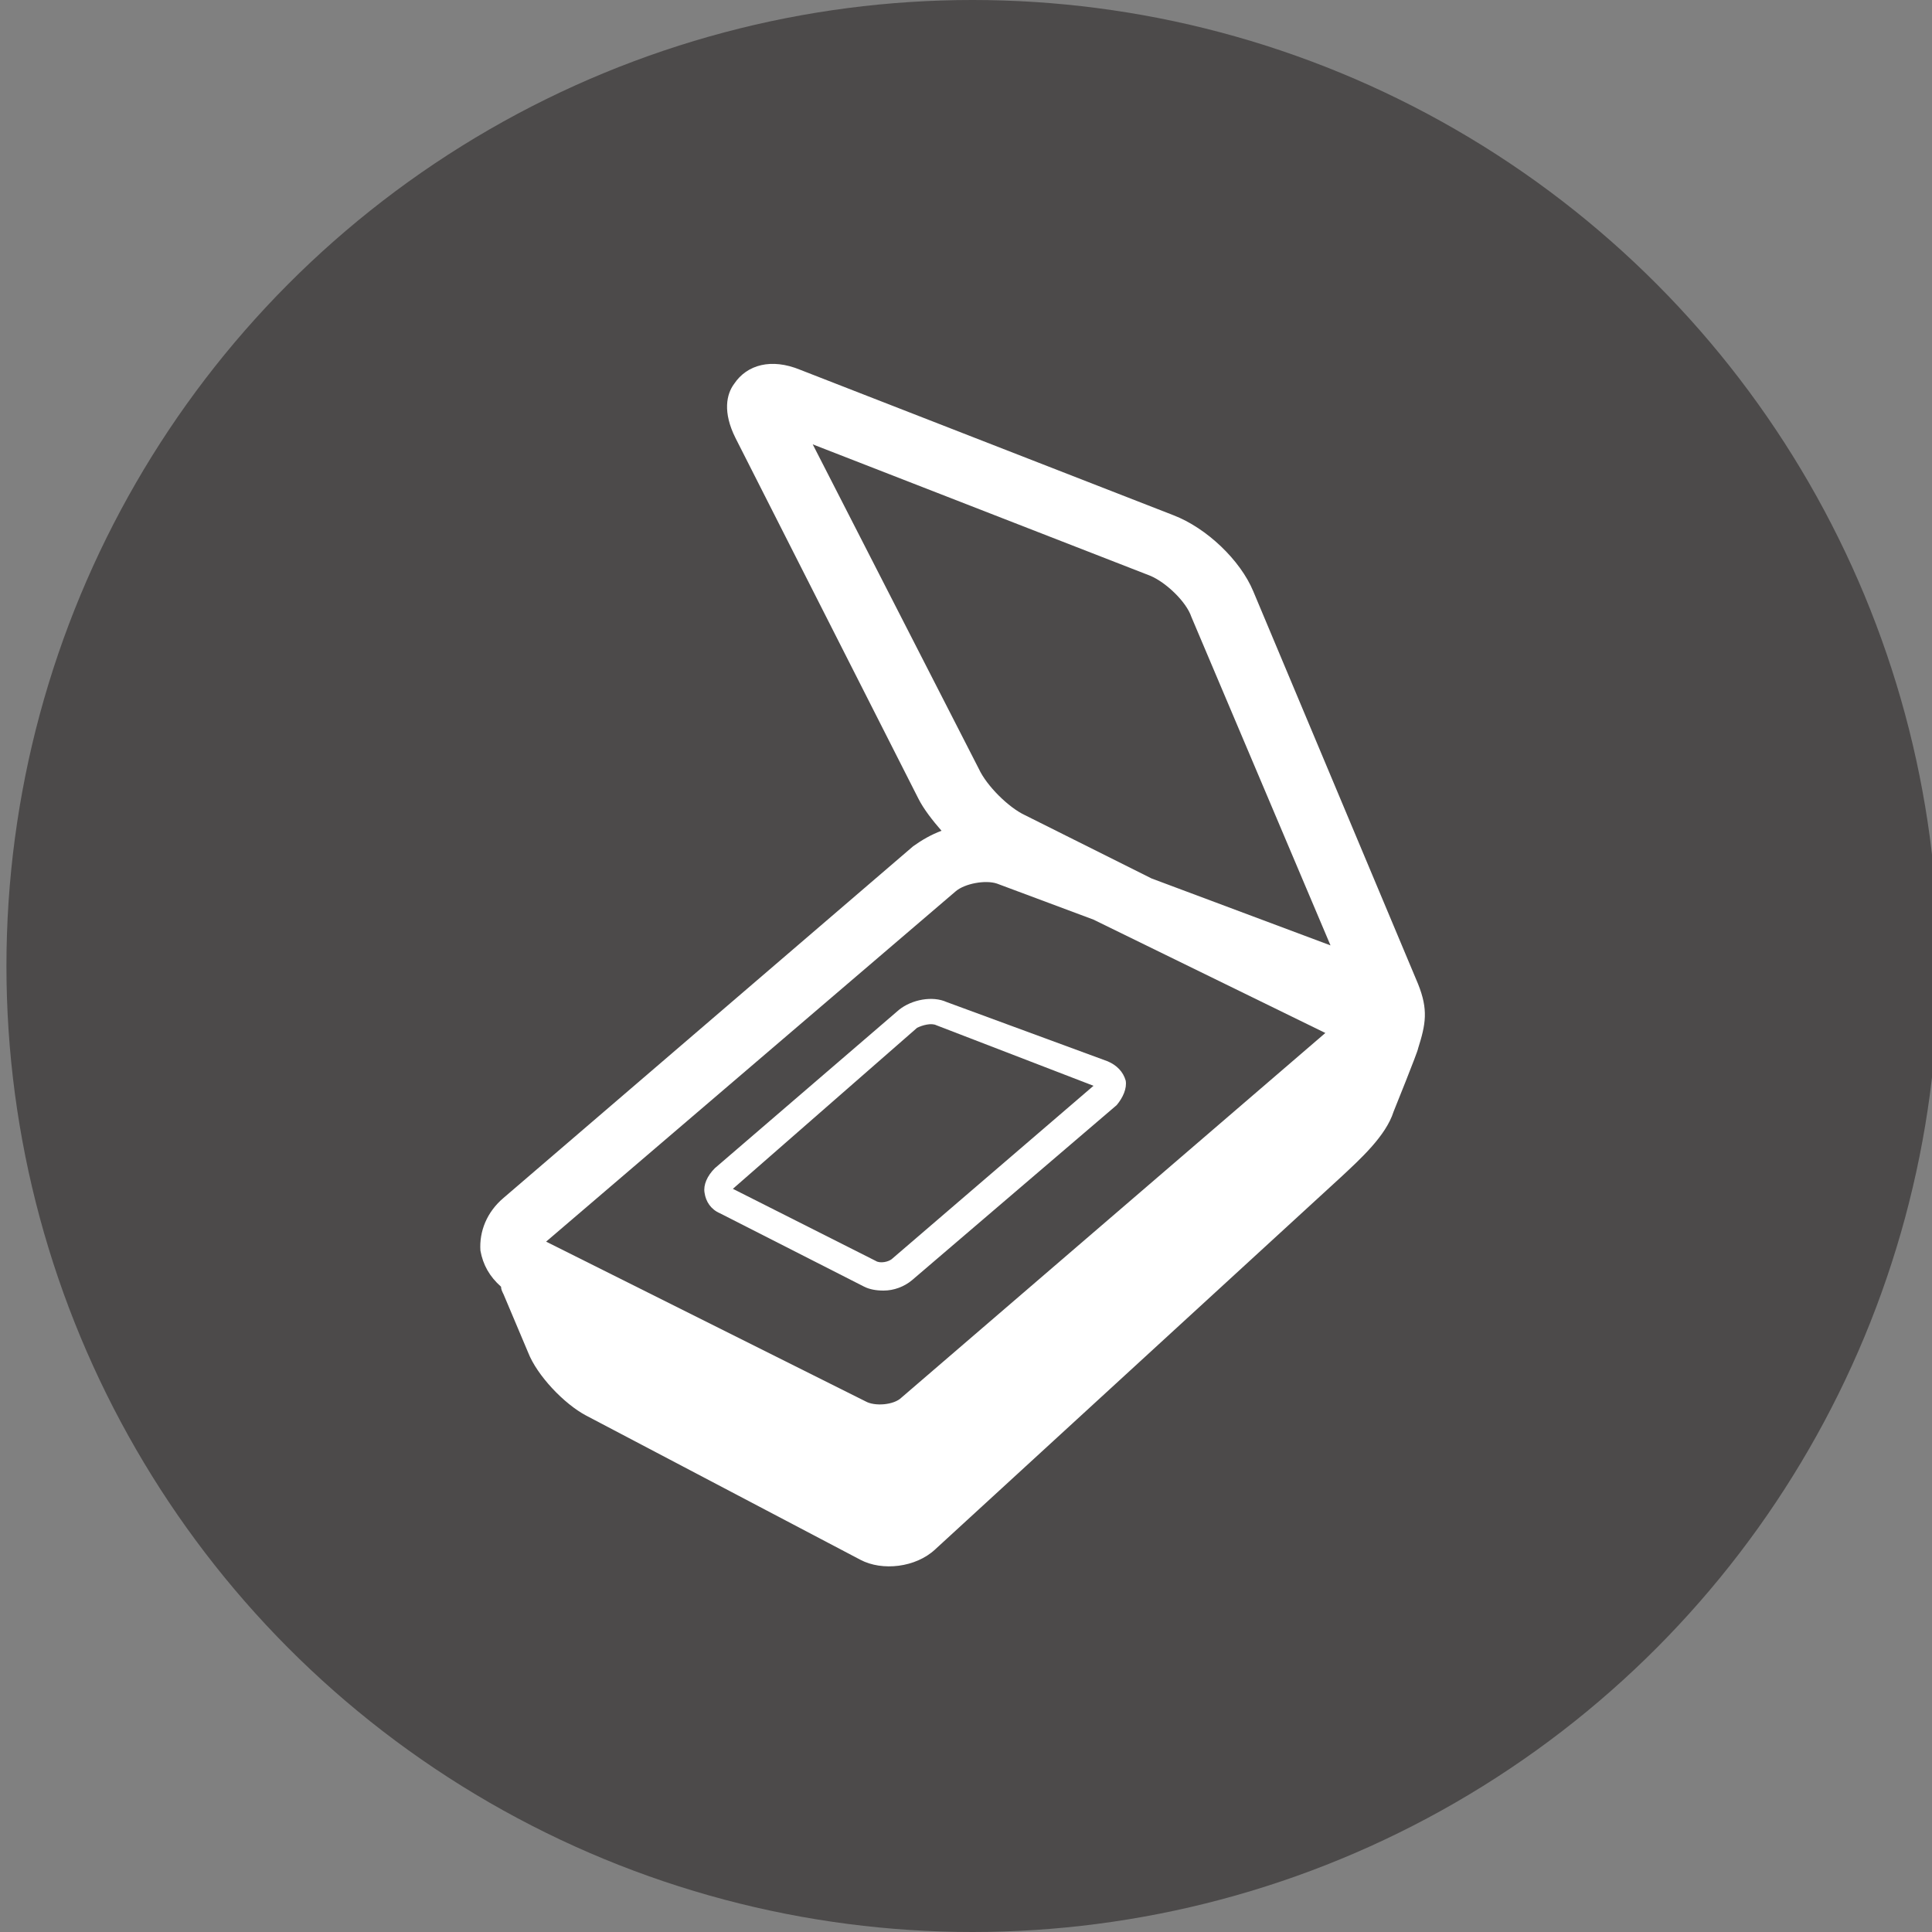
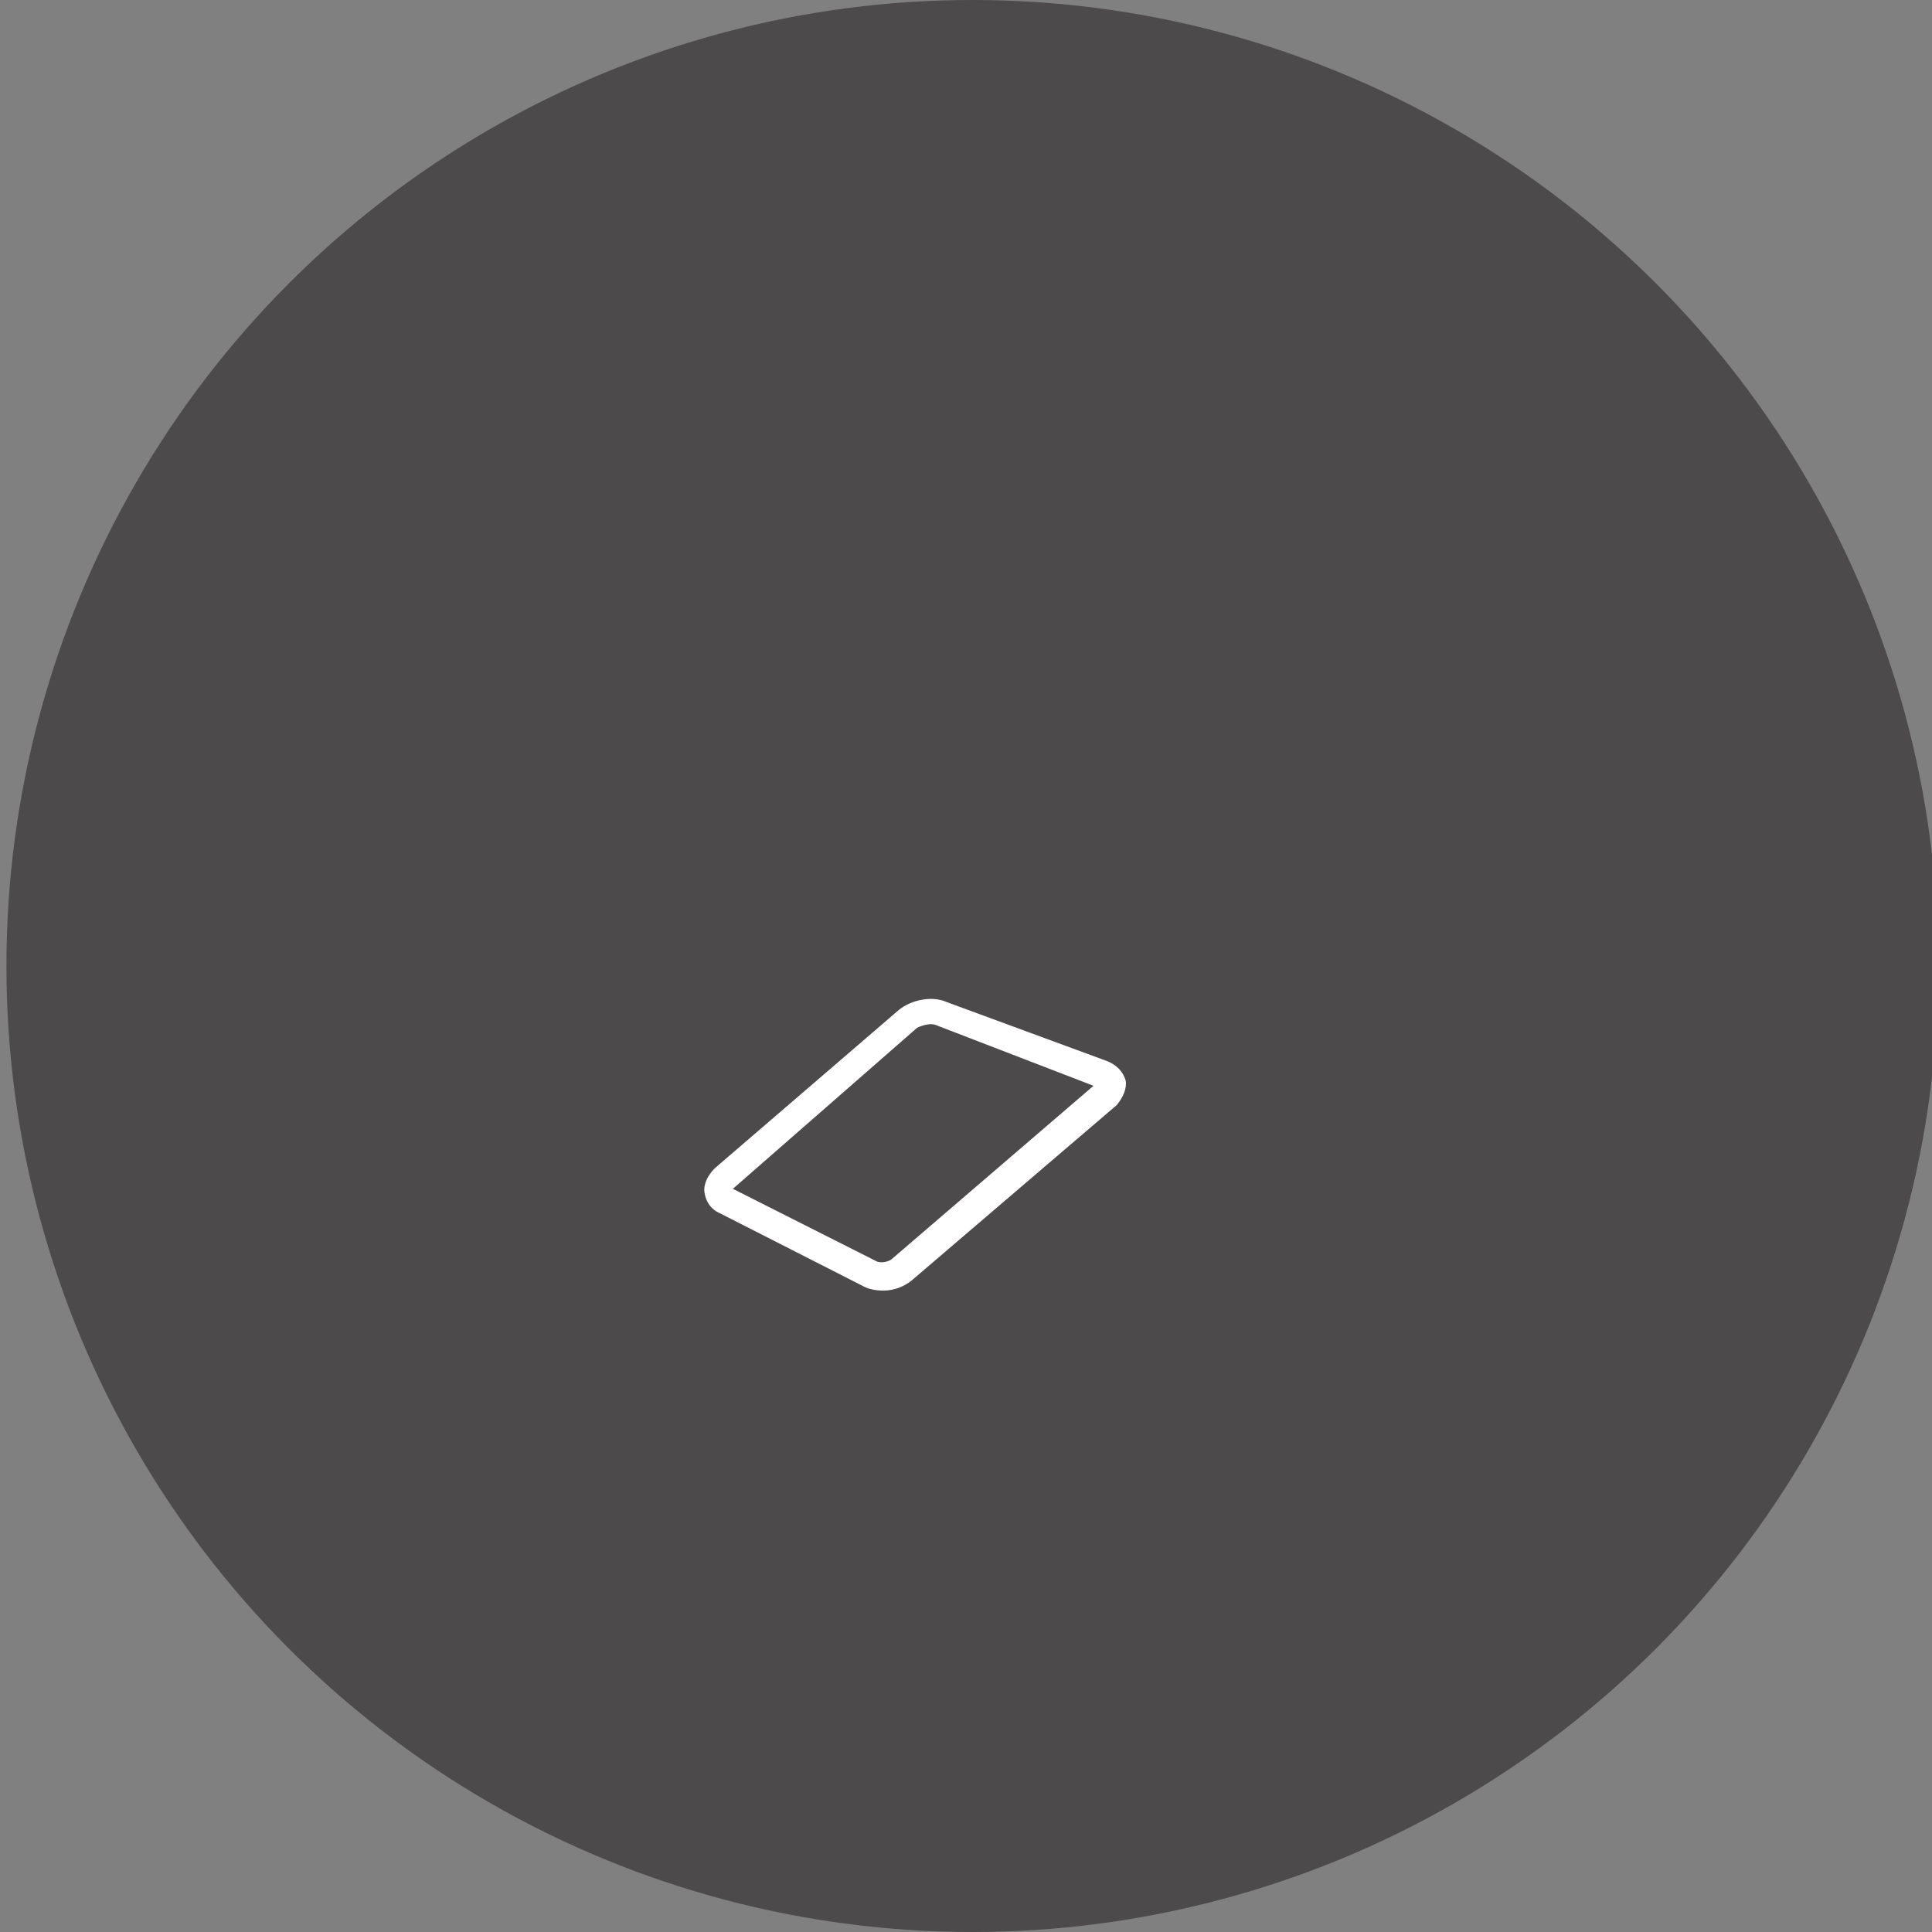
<svg xmlns="http://www.w3.org/2000/svg" version="1.1" id="レイヤー_1" x="0px" y="0px" width="150px" height="150px" viewBox="0 0 150 150" style="enable-background:new 0 0 150 150;" xml:space="preserve">
  <rect x="0" y="0" width="150" height="150" fill="#808080" stroke="none" />
  <style type="text/css">
	.st0{fill:#4C4A4A;}
	.st1{fill-rule:evenodd;clip-rule:evenodd;fill:#FFFFFF;}
</style>
  <circle class="st0" cx="75.5" cy="75" r="75" />
  <g id="レイヤー_1_00000176012097846136001900000013069620766900815284_">
    <path class="st1" d="M56.9,92.3L68,97.9c0.3,0.2,1,0.1,1.3-0.2l15.6-13.4l-12.2-4.7c-0.4-0.2-1.1,0-1.5,0.2L56.9,92.3z M68.6,100.2   c-0.6,0-1.1-0.1-1.5-0.3l-11.2-5.7c-0.7-0.3-1.1-0.9-1.2-1.6c-0.1-0.6,0.2-1.3,0.8-1.9l14.3-12.3c1-0.8,2.6-1.1,3.7-0.6L86,82.4   c0.7,0.3,1.2,0.8,1.4,1.5c0.1,0.6-0.2,1.3-0.7,1.9L70.8,99.4C70.2,99.9,69.4,100.2,68.6,100.2" />
-     <path class="st1" d="M74.2,69.2c0.7-0.6,2.3-0.9,3.2-0.6l7.5,2.8l18,8.8l-32.9,28.3c-0.6,0.6-2.1,0.7-2.8,0.3L42.4,96.4L74.2,69.2z    M63.1,34.5l26.2,10.2c1.2,0.5,2.8,2,3.2,3.2l10.8,25.5l-13.9-5.2l-9.8-4.9c-1.3-0.6-3-2.3-3.6-3.6L63.1,34.5z M110.1,76.4   L97.3,45.9c-1-2.4-3.6-4.9-6.2-5.9l-29-11.3c-2.2-0.9-4.1-0.4-5.1,1.1c-0.6,0.8-0.9,2.2,0.1,4.2l14.2,28c0.4,0.8,1.1,1.7,1.8,2.5   c-0.8,0.3-1.5,0.7-2.2,1.2L39.1,93c-1.3,1.1-1.9,2.6-1.8,4.1c0.2,1.1,0.7,2,1.6,2.8c0,0.2,0.1,0.4,0.2,0.6l1.9,4.5   c0.7,1.8,2.8,4,4.5,4.9l21.3,11.2c1.7,0.9,4.3,0.6,5.8-0.8l31.5-28.9c1.5-1.4,3.5-3.2,4.1-5.1c0,0,1.9-4.7,1.9-4.9   C110.7,79.5,110.9,78.4,110.1,76.4" />
  </g>
</svg>